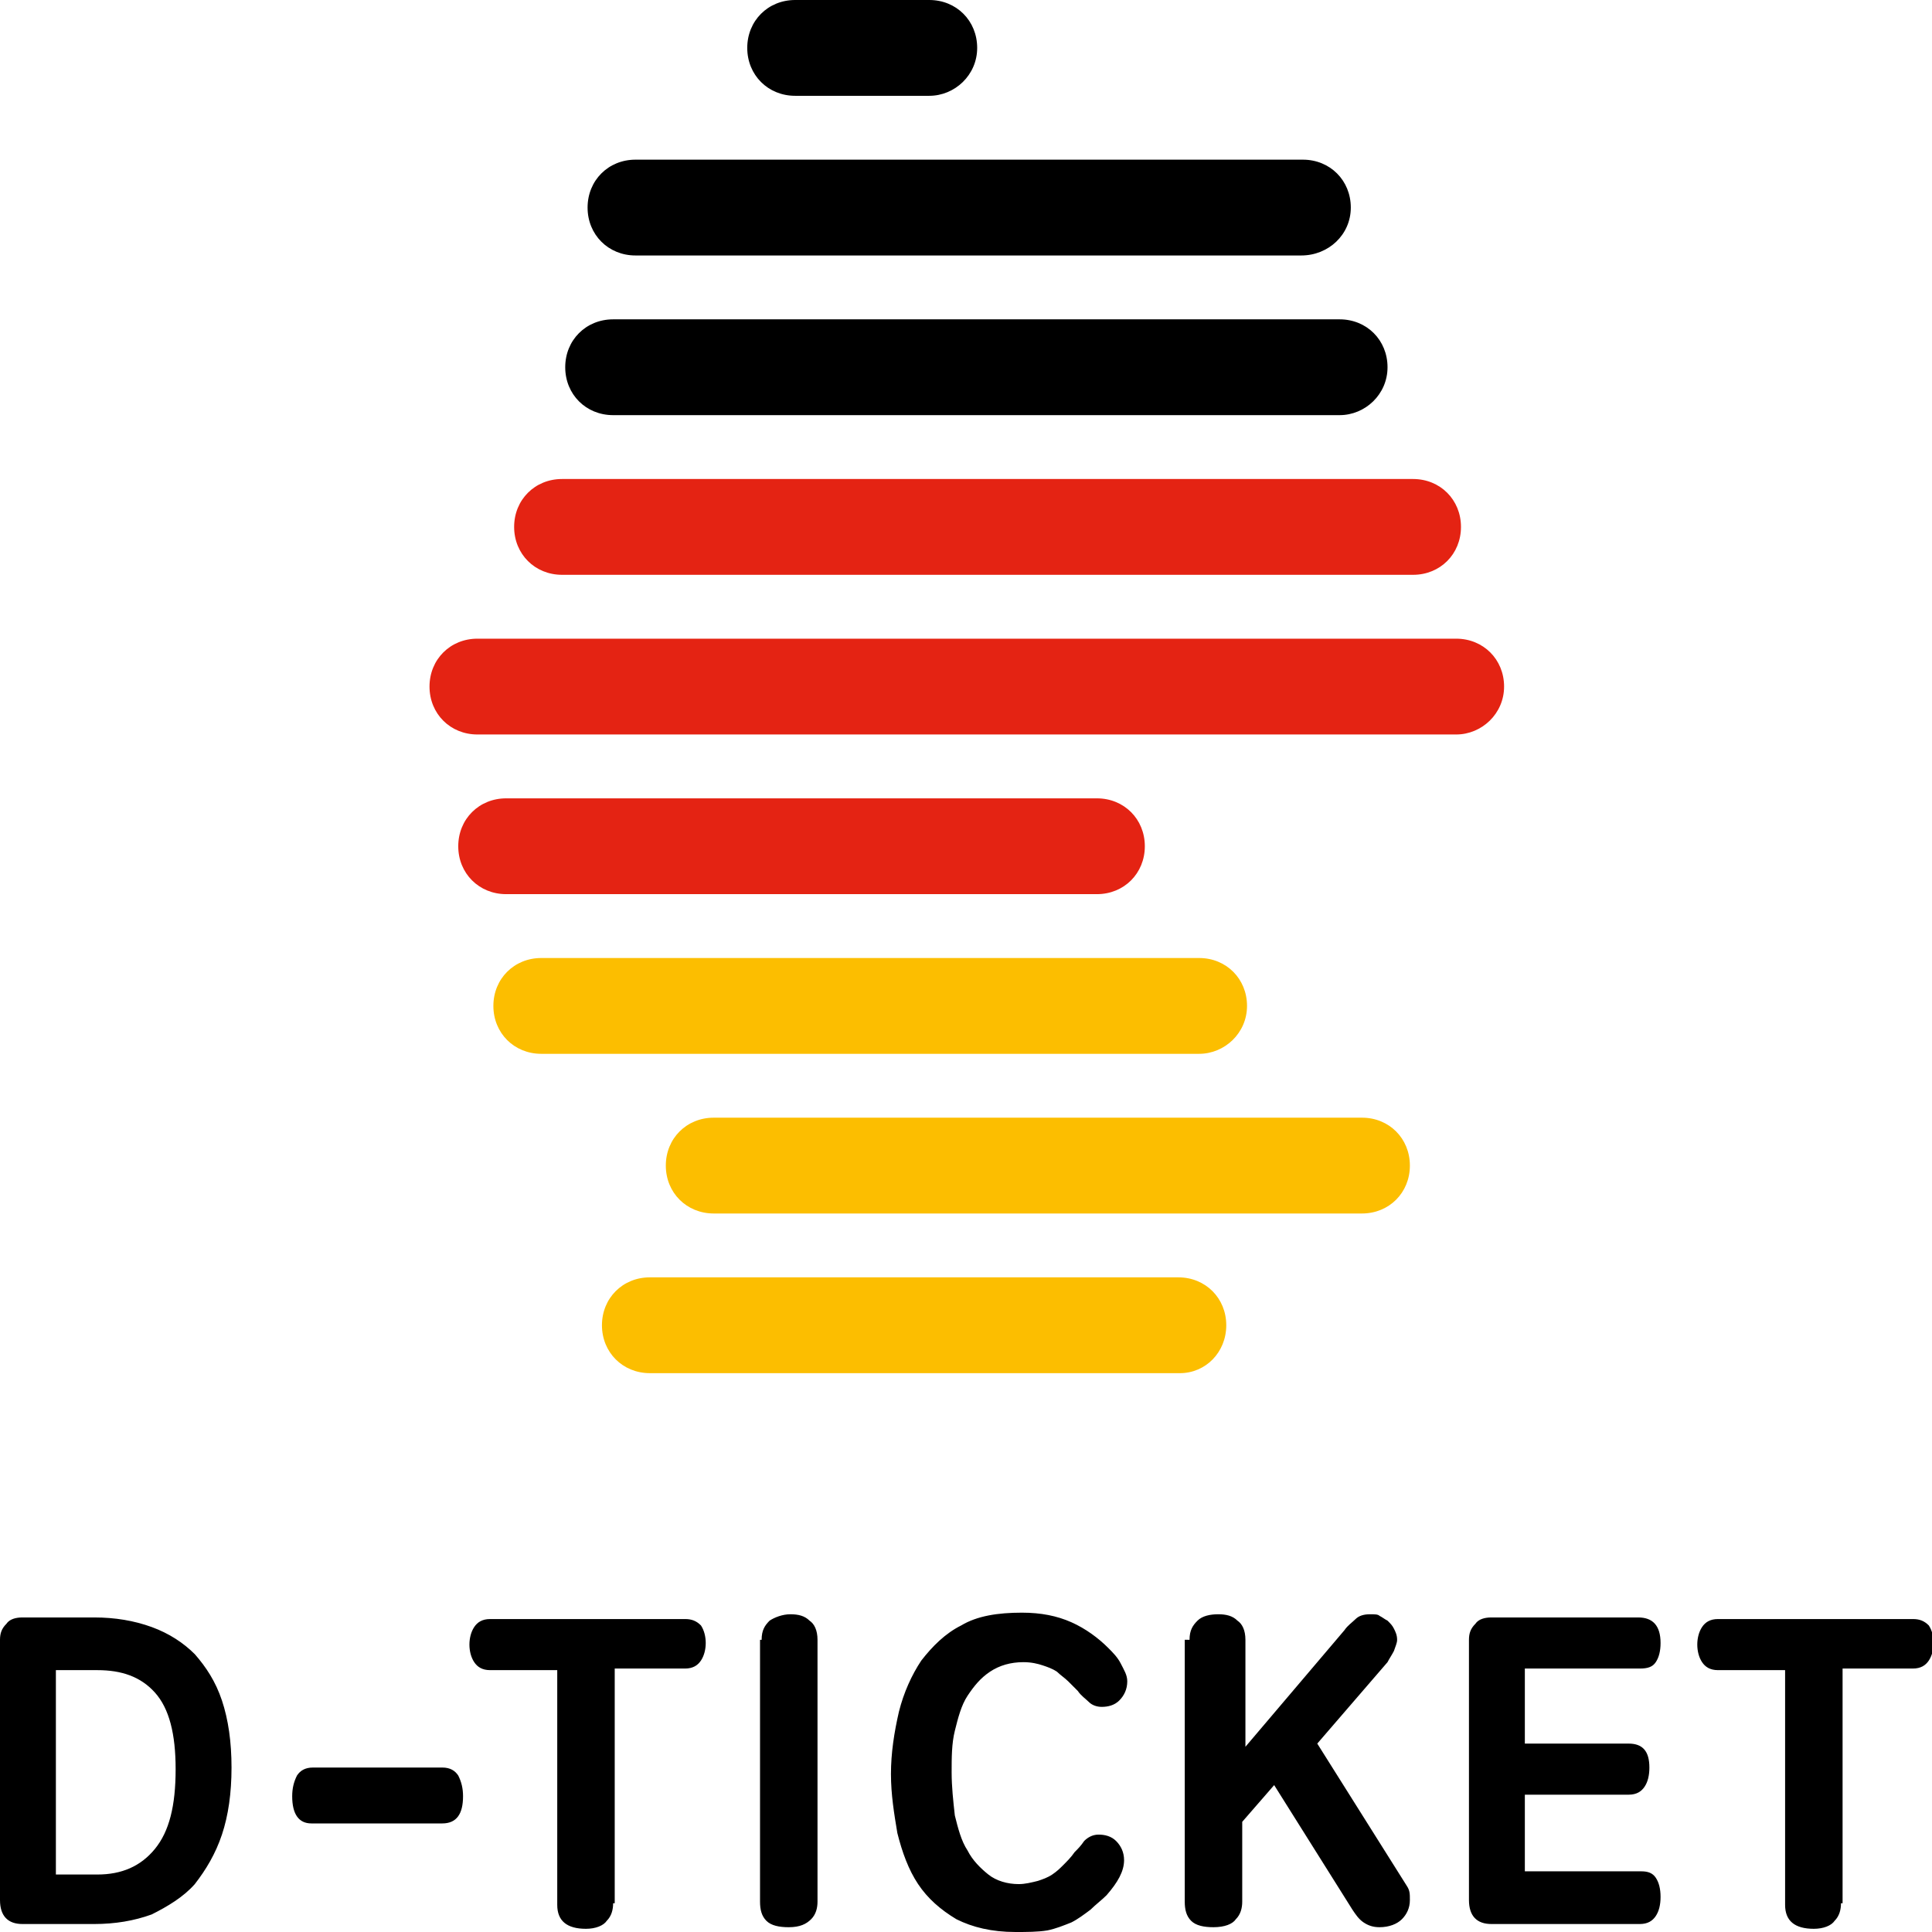
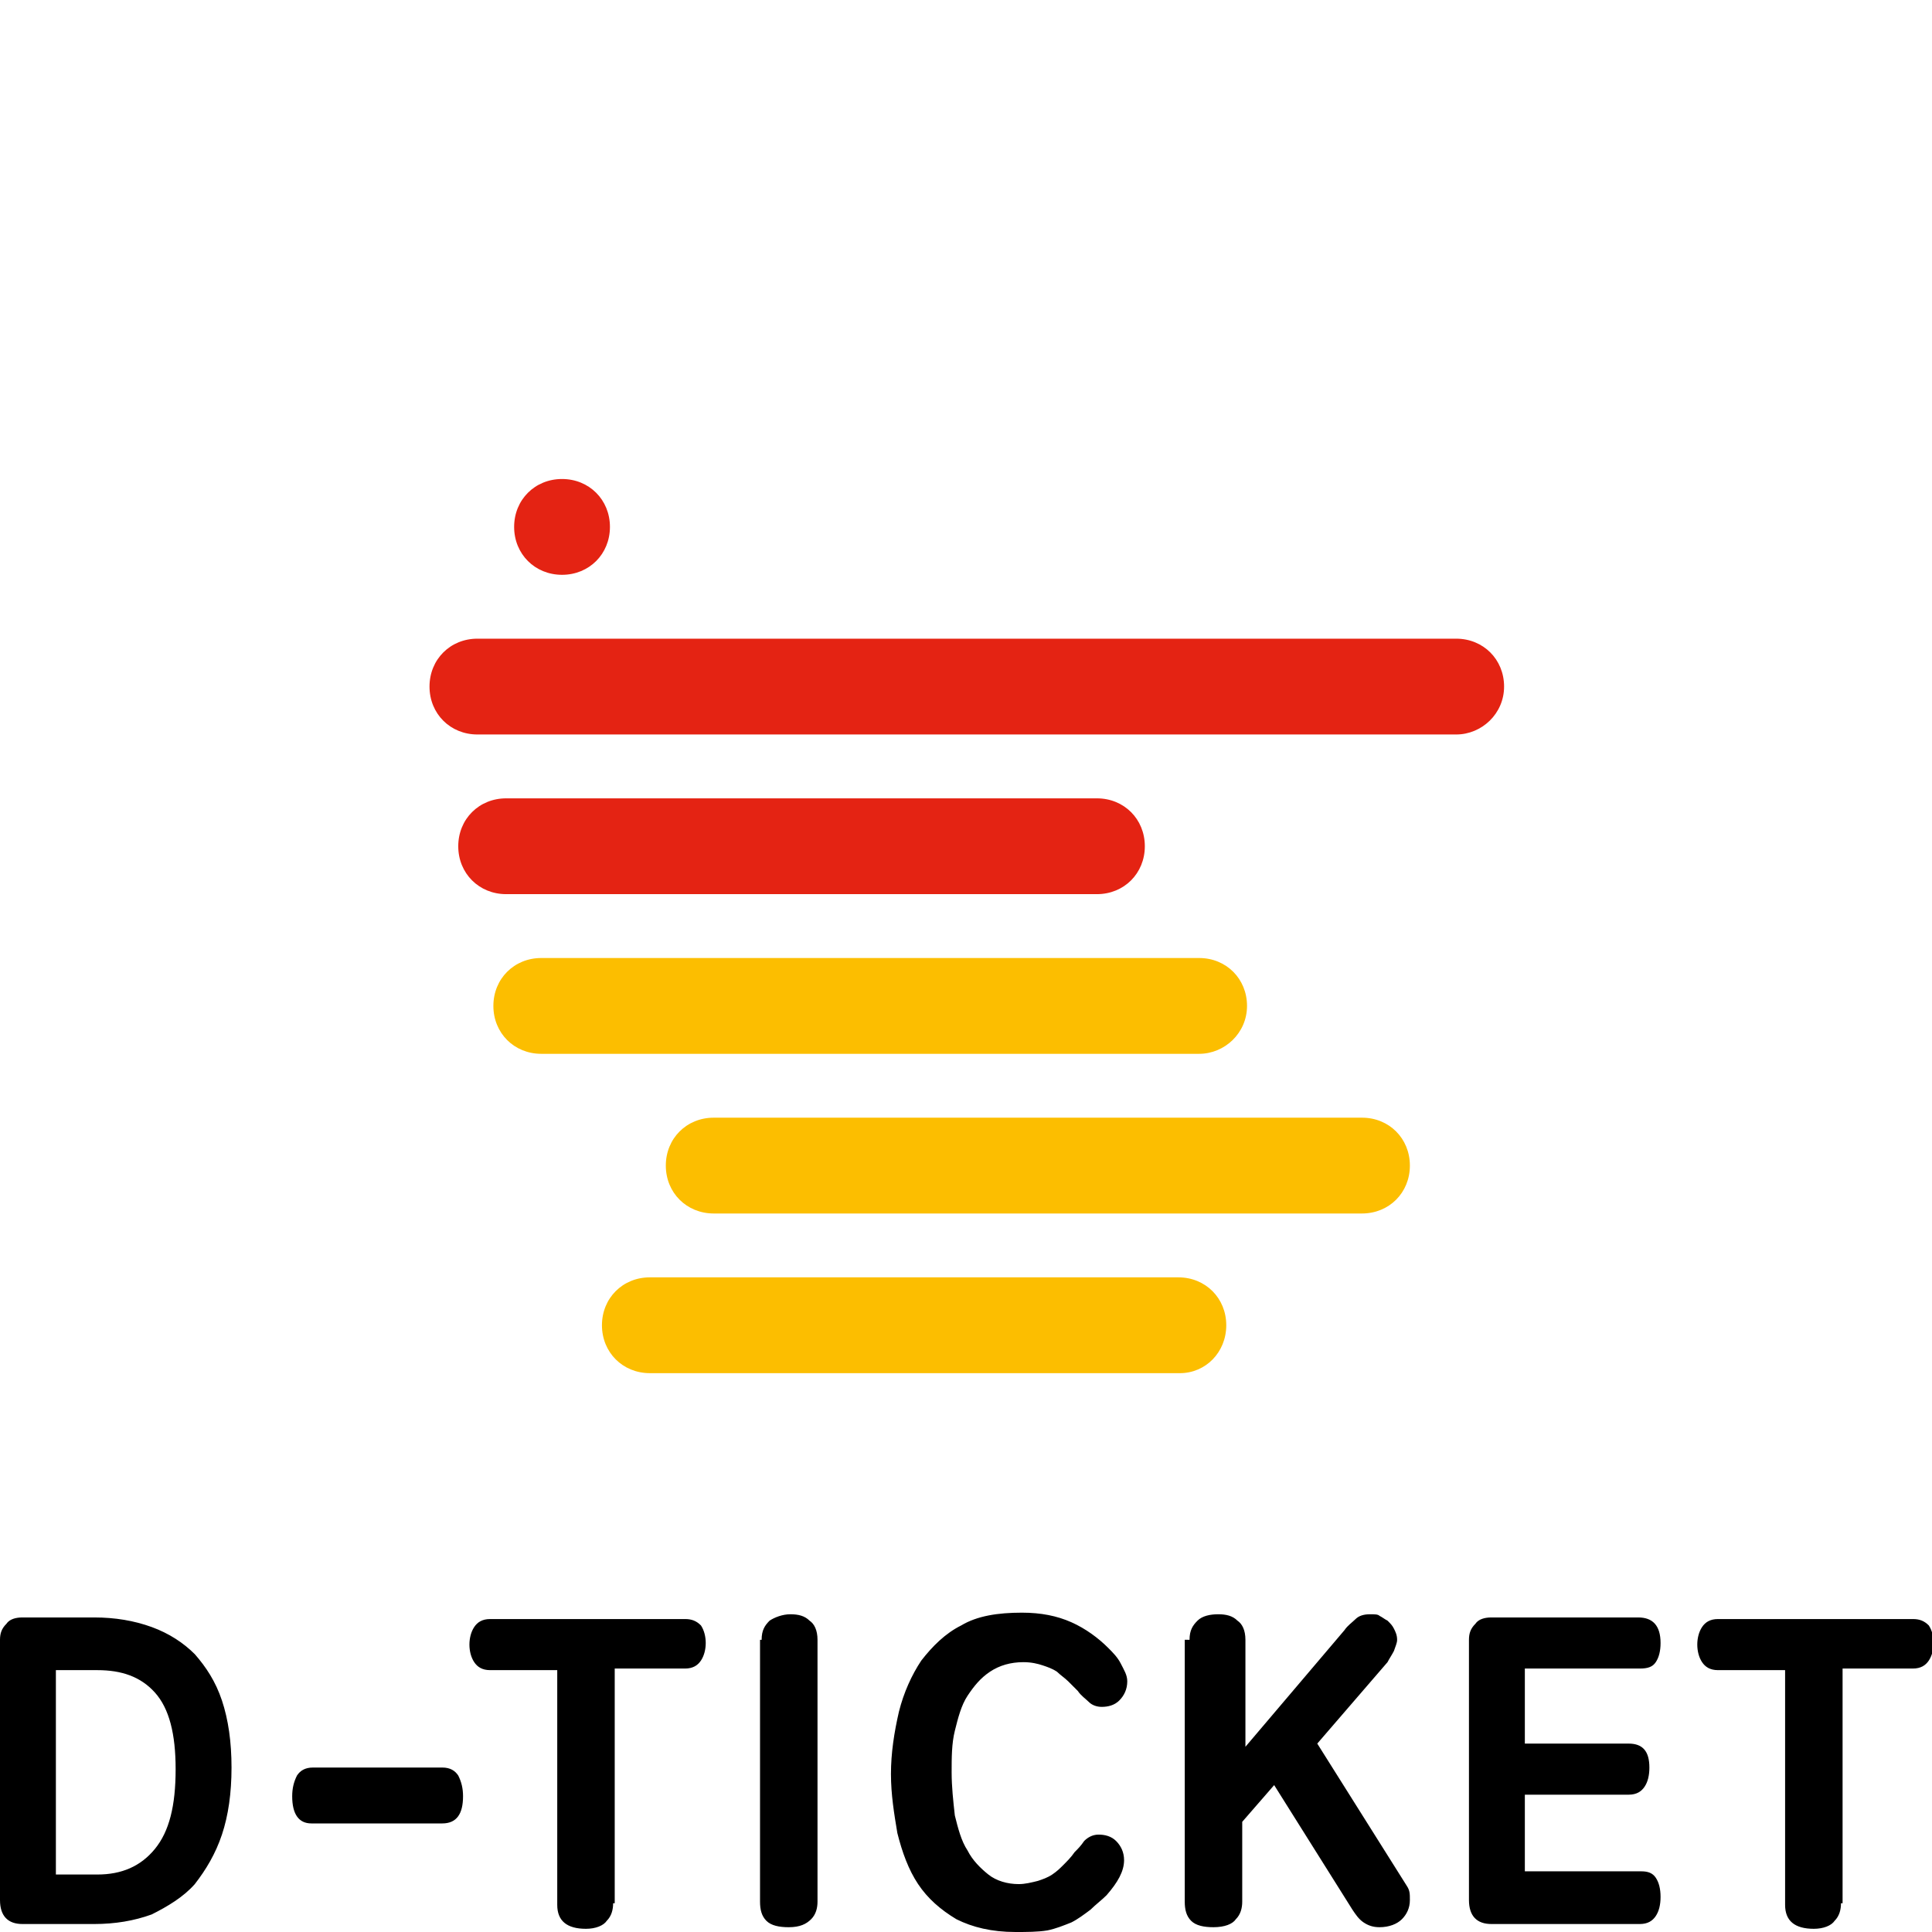
<svg xmlns="http://www.w3.org/2000/svg" xml:space="preserve" id="Design" x="0" y="0" style="enable-background:new 0 0 121 121" version="1.1" viewBox="0 0 121 121">
  <style>.st0{fill:#fcbe00}.st1{fill:#e42313}</style>
-   <path d="M83.9 26H38.4c-1.7 0-3-1.3-3-3s1.3-3 3-3h45.5c1.7 0 3 1.3 3 3s-1.4 3-3 3M81.5 16H39.8c-1.7 0-3-1.3-3-3s1.3-3 3-3h41.8c1.7 0 3 1.3 3 3s-1.4 3-3.1 3M58.2 6h-8.4c-1.7 0-3-1.3-3-3s1.3-3 3-3h8.4c1.7 0 3 1.3 3 3s-1.4 3-3 3" />
  <path d="M73.9 86H40.7c-1.7 0-3-1.3-3-3s1.3-3 3-3h33.1c1.7 0 3 1.3 3 3s-1.3 3-2.9 3M85.3 76H44.7c-1.7 0-3-1.3-3-3s1.3-3 3-3h40.6c1.7 0 3 1.3 3 3s-1.3 3-3 3M75.1 66H33.9c-1.7 0-3-1.3-3-3s1.3-3 3-3h41.2c1.7 0 3 1.3 3 3s-1.4 3-3 3" class="st0" />
-   <path d="M68.7 56h-37c-1.7 0-3-1.3-3-3s1.3-3 3-3h37c1.7 0 3 1.3 3 3s-1.3 3-3 3M91.2 46H29.9c-1.7 0-3-1.3-3-3s1.3-3 3-3h61.3c1.7 0 3 1.3 3 3s-1.4 3-3 3M88.5 36H35.2c-1.7 0-3-1.3-3-3s1.3-3 3-3h53.3c1.7 0 3 1.3 3 3s-1.3 3-3 3" class="st1" />
+   <path d="M68.7 56h-37c-1.7 0-3-1.3-3-3s1.3-3 3-3h37c1.7 0 3 1.3 3 3s-1.3 3-3 3M91.2 46H29.9c-1.7 0-3-1.3-3-3s1.3-3 3-3h61.3c1.7 0 3 1.3 3 3s-1.4 3-3 3M88.5 36H35.2c-1.7 0-3-1.3-3-3s1.3-3 3-3c1.7 0 3 1.3 3 3s-1.3 3-3 3" class="st1" />
  <path d="M1.4 120.5c-.9 0-1.4-.5-1.4-1.5v-16.3c0-.4.1-.7.4-1 .2-.3.6-.4 1-.4h4.5c1.3 0 2.5.2 3.6.6 1.1.4 2 1 2.7 1.7.7.8 1.3 1.7 1.7 2.9.4 1.2.6 2.6.6 4.2s-.2 3-.6 4.2c-.4 1.2-1 2.2-1.7 3.1-.7.8-1.7 1.4-2.7 1.9-1.1.4-2.3.6-3.6.6H1.4zm2.1-3.1h2.6c1.5 0 2.7-.5 3.6-1.6.9-1.1 1.3-2.7 1.3-5 0-2.2-.4-3.8-1.3-4.8s-2.1-1.4-3.6-1.4H3.5zM19.5 114.2c-.8 0-1.2-.6-1.2-1.7 0-.5.1-.9.3-1.3.2-.3.5-.5 1-.5h8.1c.5 0 .8.2 1 .5.2.4.3.8.3 1.3 0 1.1-.4 1.7-1.3 1.7zM38.4 119.2c0 .4-.1.8-.4 1.1-.2.3-.7.5-1.3.5-1.2 0-1.8-.5-1.8-1.5v-14.7h-4.2c-.5 0-.8-.2-1-.5-.2-.3-.3-.7-.3-1.1 0-.4.1-.8.3-1.1.2-.3.5-.5 1-.5h12.2c.4 0 .7.1 1 .4.2.3.3.7.3 1.1 0 .4-.1.8-.3 1.1-.2.3-.5.5-1 .5h-4.4v14.7zM47.7 102.7c0-.6.2-.9.5-1.2.3-.2.8-.4 1.3-.4s.9.1 1.2.4c.3.2.5.6.5 1.2v16.4c0 .4-.1.8-.4 1.1s-.7.5-1.4.5c-.6 0-1.1-.1-1.4-.4-.3-.3-.4-.7-.4-1.2v-16.4zM63.6 121c-1.5 0-2.7-.3-3.7-.8-1-.6-1.8-1.3-2.4-2.2s-1-2-1.3-3.2c-.2-1.2-.4-2.4-.4-3.7 0-1.3.2-2.6.5-3.9.3-1.2.8-2.3 1.4-3.2.7-.9 1.5-1.7 2.5-2.2 1-.6 2.3-.8 3.8-.8 1.2 0 2.2.2 3.1.6.9.4 1.7 1 2.3 1.6.3.3.6.6.8 1 .2.4.4.7.4 1.1 0 .5-.2.9-.5 1.2s-.7.4-1.1.4c-.3 0-.6-.1-.8-.3-.2-.2-.5-.4-.7-.7l-.6-.6c-.2-.2-.5-.4-.7-.6-.3-.2-.6-.3-.9-.4s-.7-.2-1.2-.2c-.8 0-1.5.2-2.1.6-.6.4-1 .9-1.4 1.5-.4.6-.6 1.4-.8 2.2-.2.8-.2 1.7-.2 2.6 0 .9.1 1.8.2 2.7.2.8.4 1.6.8 2.2.3.6.8 1.1 1.3 1.5.5.4 1.2.6 1.9.6.4 0 .8-.1 1.2-.2.3-.1.6-.2.9-.4.3-.2.5-.4.7-.6.2-.2.5-.5.7-.8.2-.2.4-.4.6-.7.2-.2.5-.4.9-.4s.8.1 1.1.4c.3.3.5.7.5 1.2 0 .7-.4 1.4-1.1 2.2-.3.3-.7.6-1 .9-.4.3-.8.6-1.2.8-.5.2-1 .4-1.5.5-.6.1-1.3.1-2 .1M74.5 102.7c0-.6.2-.9.5-1.2s.8-.4 1.3-.4.9.1 1.2.4c.3.2.5.6.5 1.2v6.7l6.2-7.3c.2-.3.5-.5.7-.7.2-.2.5-.3.9-.3.3 0 .5 0 .6.1.2.1.3.2.5.3.2.2.3.3.4.5.1.2.2.4.2.7 0 .2-.1.4-.2.7-.1.2-.3.5-.4.7l-4.4 5.1 5.6 8.9c.2.3.2.5.2.9 0 .5-.2.9-.5 1.2-.3.3-.8.5-1.4.5-.4 0-.7-.1-1-.3-.3-.2-.5-.5-.7-.8l-4.9-7.8-2 2.3v5c0 .4-.1.8-.4 1.1-.2.3-.7.5-1.4.5-.6 0-1.1-.1-1.4-.4-.3-.3-.4-.7-.4-1.2v-16.4zM93.4 120.5c-.9 0-1.4-.5-1.4-1.5v-16.3c0-.4.1-.7.4-1 .2-.3.6-.4 1-.4h9.2c.9 0 1.4.5 1.4 1.6 0 .5-.1.9-.3 1.2-.2.3-.5.4-1 .4h-7.2v4.7h6.5c.9 0 1.3.5 1.3 1.5 0 .5-.1.9-.3 1.2-.2.3-.5.5-1 .5h-6.5v4.8h7.3c.4 0 .7.1.9.4.2.3.3.7.3 1.2s-.1.9-.3 1.2c-.2.3-.5.5-1 .5h-9.3zM115.3 119.2c0 .4-.1.8-.4 1.1-.2.3-.7.5-1.3.5-1.2 0-1.8-.5-1.8-1.5v-14.7h-4.2c-.5 0-.8-.2-1-.5-.2-.3-.3-.7-.3-1.1 0-.4.1-.8.3-1.1.2-.3.5-.5 1-.5h12.2c.4 0 .7.1 1 .4.2.3.3.7.3 1.1 0 .4-.1.8-.3 1.1-.2.3-.5.5-1 .5h-4.4v14.7z" />
</svg>